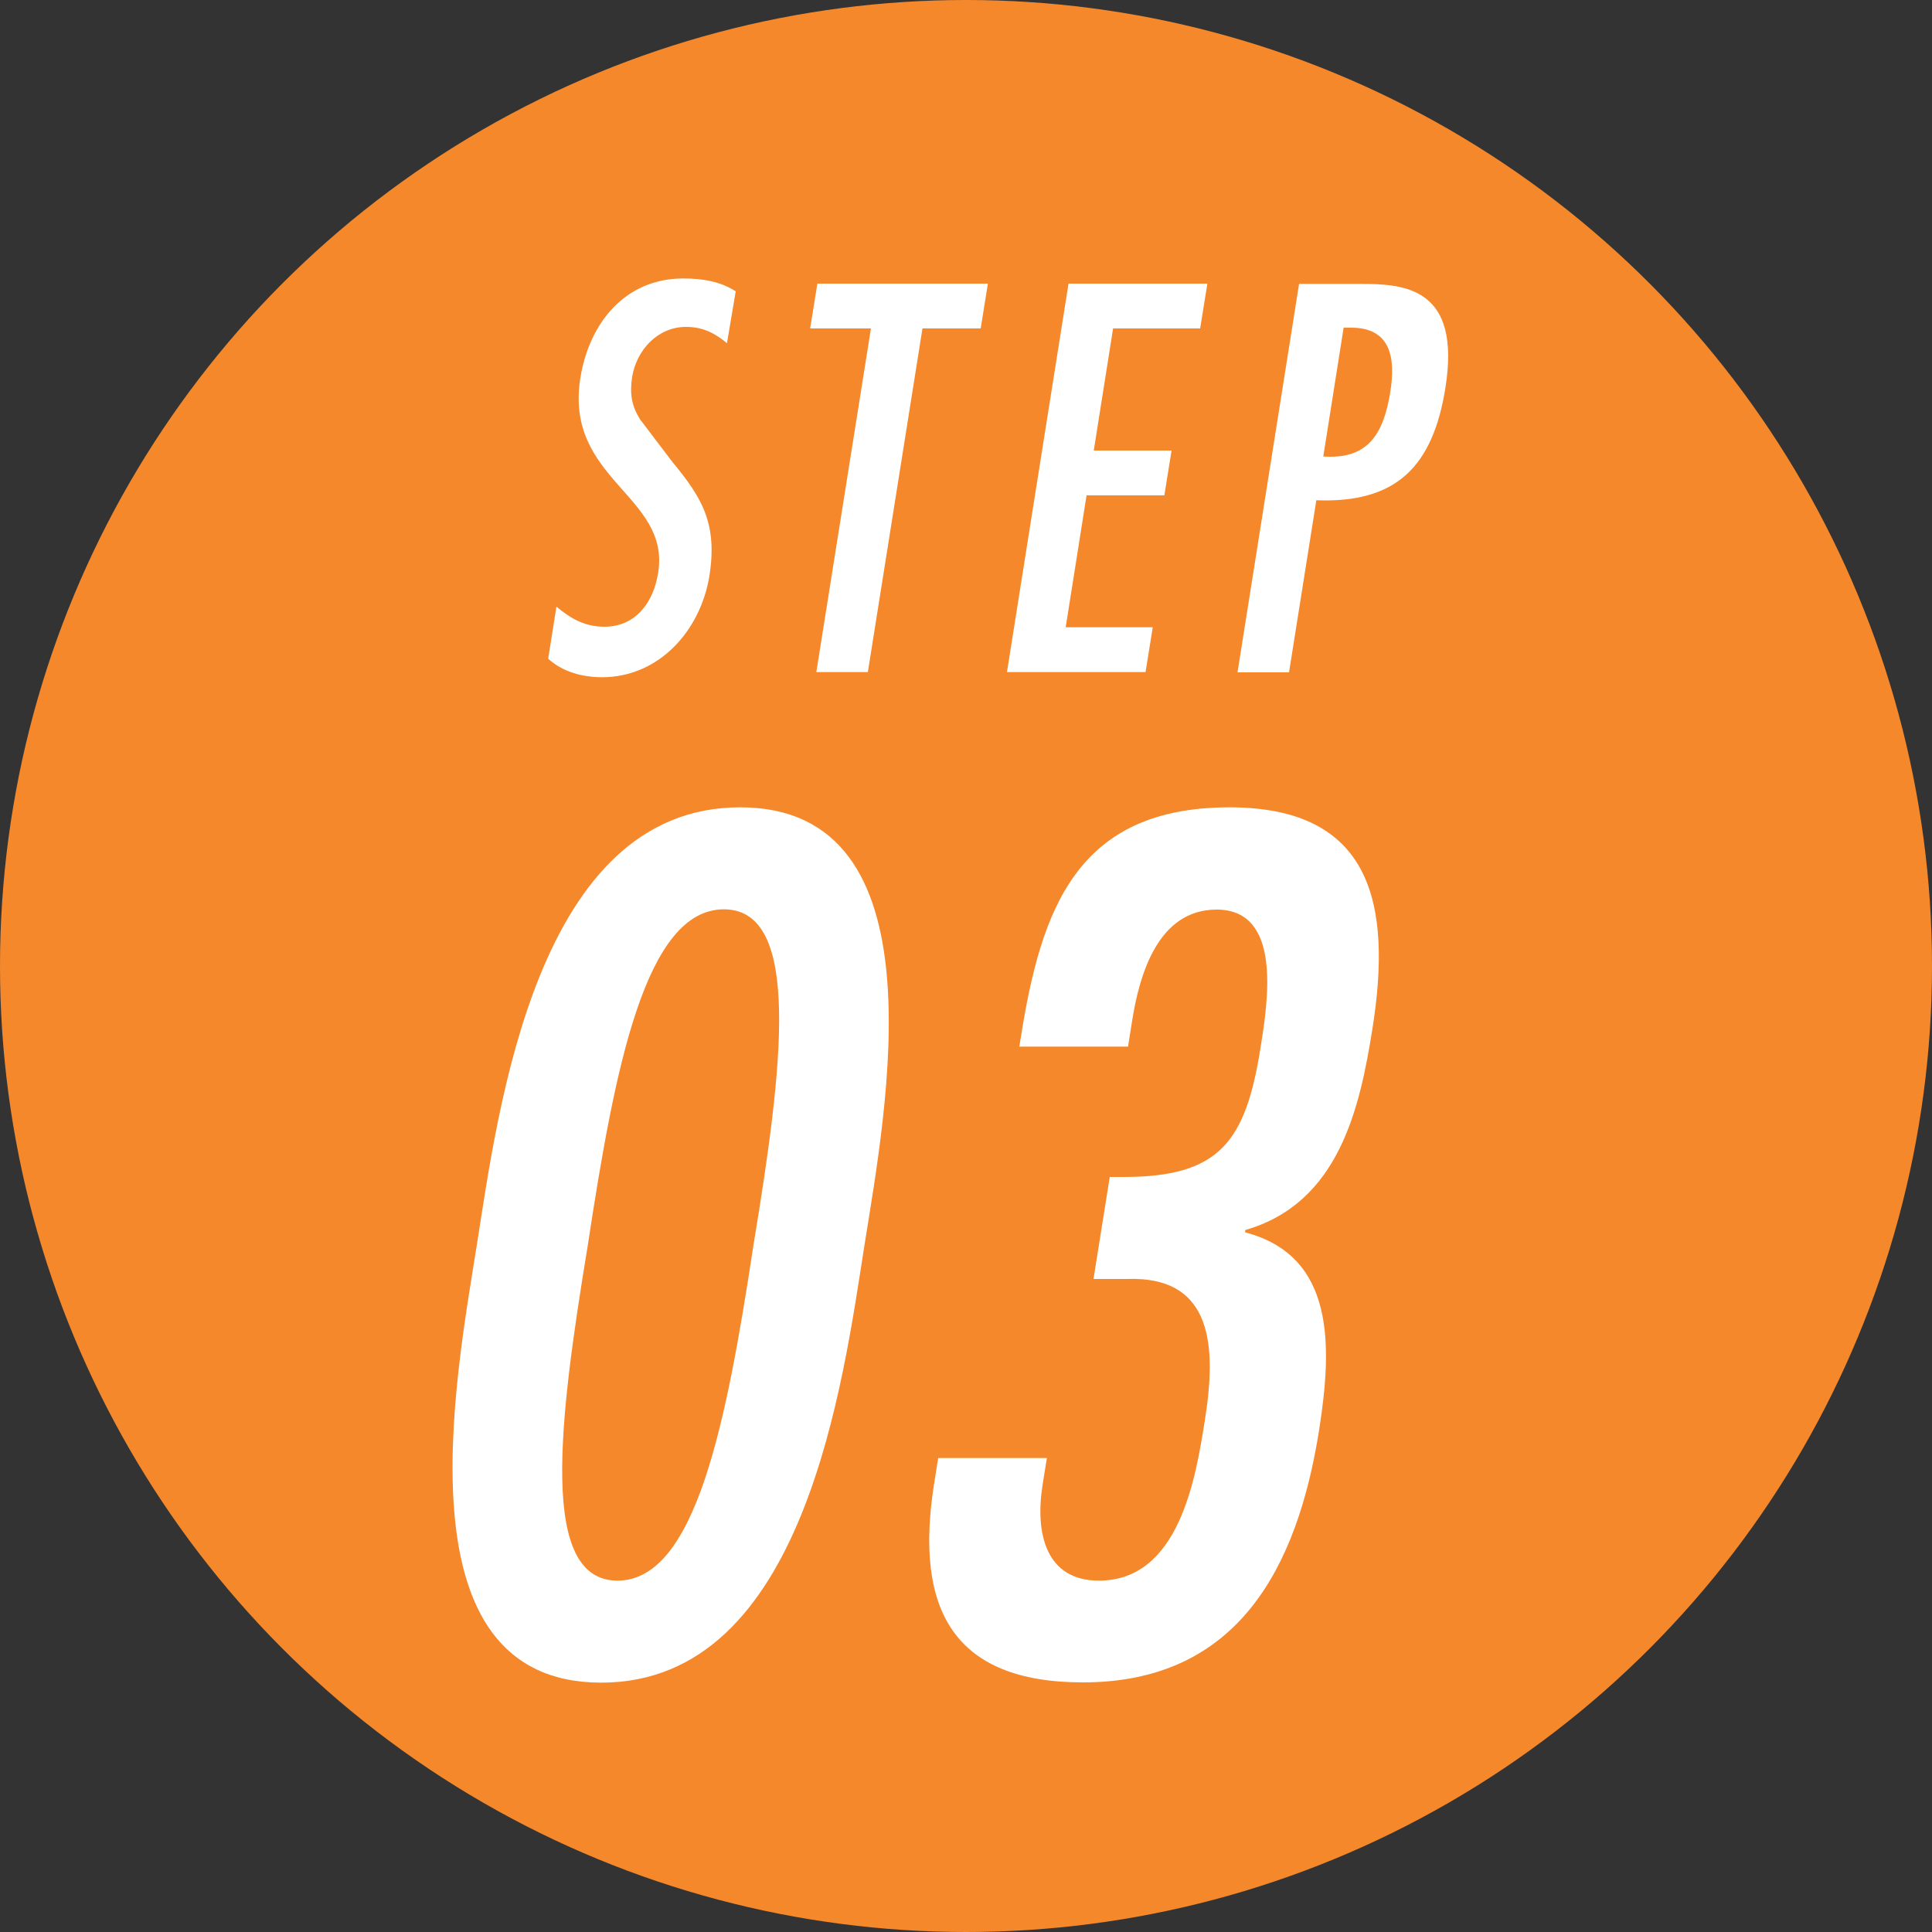
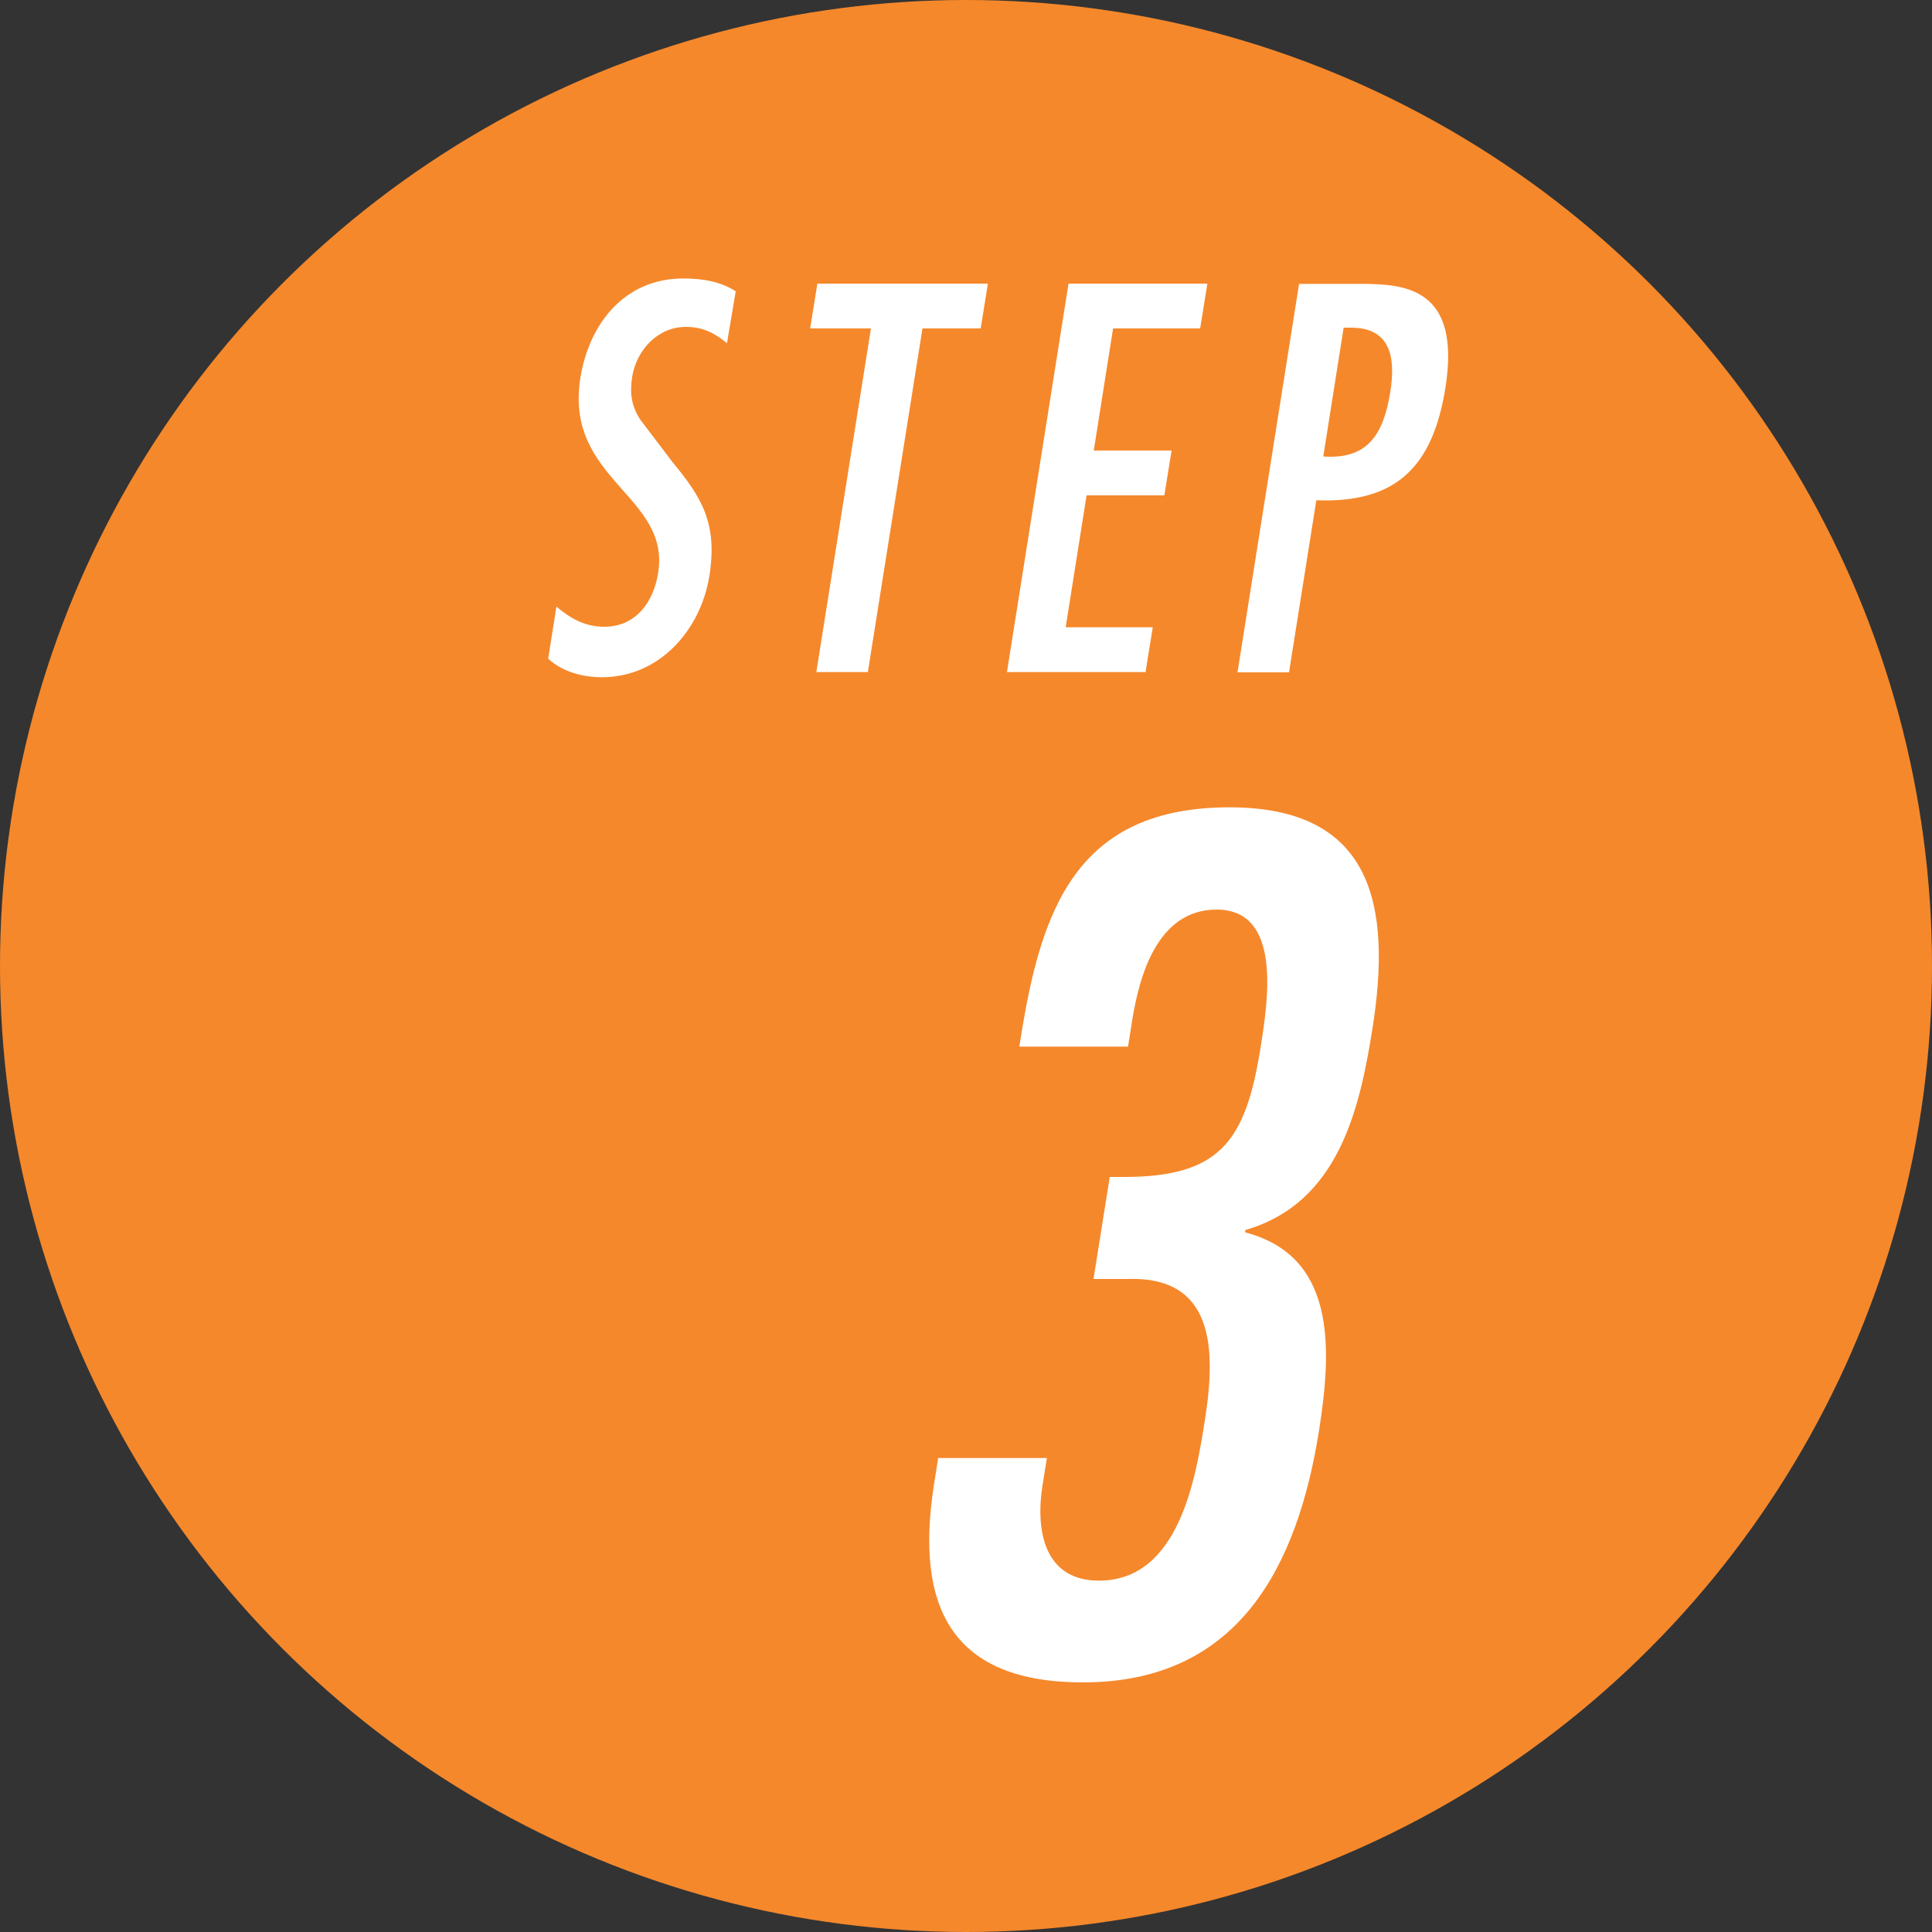
<svg xmlns="http://www.w3.org/2000/svg" viewBox="0 0 75 75">
  <rect x="0" y="0" width="75" height="75" fill="#333333" stroke="none" />
  <g id="a" />
  <g id="b" />
  <g id="c" />
  <g id="d">
    <circle cx="37.5" cy="37.5" r="37.5" fill="#f5882b" />
    <g>
      <path d="M28.23,13.33c-.46-.38-.92-.64-1.6-.64-1.1,0-1.92,.9-2.09,1.94-.1,.66-.02,1.12,.3,1.64l1.26,1.66c1.14,1.38,1.76,2.38,1.44,4.42-.34,2.12-1.95,3.94-4.17,3.94-.78,0-1.55-.22-2.09-.72l.32-2.02c.53,.44,1.08,.78,1.86,.78,1.24,0,1.92-.98,2.09-2.1,.48-3-3.65-3.6-3.02-7.56,.34-2.12,1.73-3.86,3.99-3.86,.76,0,1.46,.12,2.04,.5l-.34,2.02Z" fill="#fff" />
      <path d="M38.35,11.01l-.28,1.74h-2.26l-2.12,13.34h-2l2.12-13.34h-2.36l.28-1.74h6.62Z" fill="#fff" />
      <path d="M46.87,11.01l-.28,1.74h-3.38l-.75,4.74h3.02l-.28,1.74h-3.02l-.81,5.12h3.38l-.28,1.74h-5.38l2.39-15.08h5.38Z" fill="#fff" />
      <path d="M48.04,26.1l2.39-15.08h2.4c1.72,0,3.9,.16,3.28,4.04-.49,3.06-1.91,4.48-5.01,4.36l-1.06,6.68h-2Zm4.12-13.38l-.79,5c1.7,.12,2.33-.82,2.6-2.5,.22-1.36,0-2.5-1.52-2.5h-.28Z" fill="#fff" />
    </g>
    <g>
-       <path d="M33.56,48.33c-.83,5.24-2.3,16.99-10.22,16.99s-5.66-11.75-4.83-16.99c.83-5.24,2.3-16.99,10.22-16.99s5.66,11.75,4.83,16.99Zm-5.46-13.03c-3.04,0-4.23,6.12-5.28,13.03-1.14,6.91-1.89,13.03,1.15,13.03s4.23-6.12,5.28-13.03c1.14-6.91,1.89-13.03-1.15-13.03Z" fill="#fff" />
      <path d="M42.45,49.65l.63-3.96h.53c3.74,0,4.75-1.36,5.33-5.06,.28-1.76,.84-5.32-1.71-5.32-2.29,0-3,2.55-3.28,4.31l-.16,1.01h-4.22l.05-.31c.79-5.02,2.17-8.98,8.11-8.98,5.54,0,6.31,3.78,5.55,8.58-.49,3.08-1.29,6.78-4.94,7.83v.09c3.49,.92,3.38,4.4,2.87,7.66-.84,5.33-3.14,9.81-9.17,9.81-5.02,0-6.55-2.82-5.78-7.7l.16-1.01h4.22l-.17,1.06c-.29,1.85,.12,3.7,2.19,3.7,3.12,0,3.76-4,4.11-6.21,.45-2.82,.36-5.63-3.04-5.5h-1.28Z" fill="#fff" />
    </g>
  </g>
  <g id="e" />
  <g id="f" />
</svg>